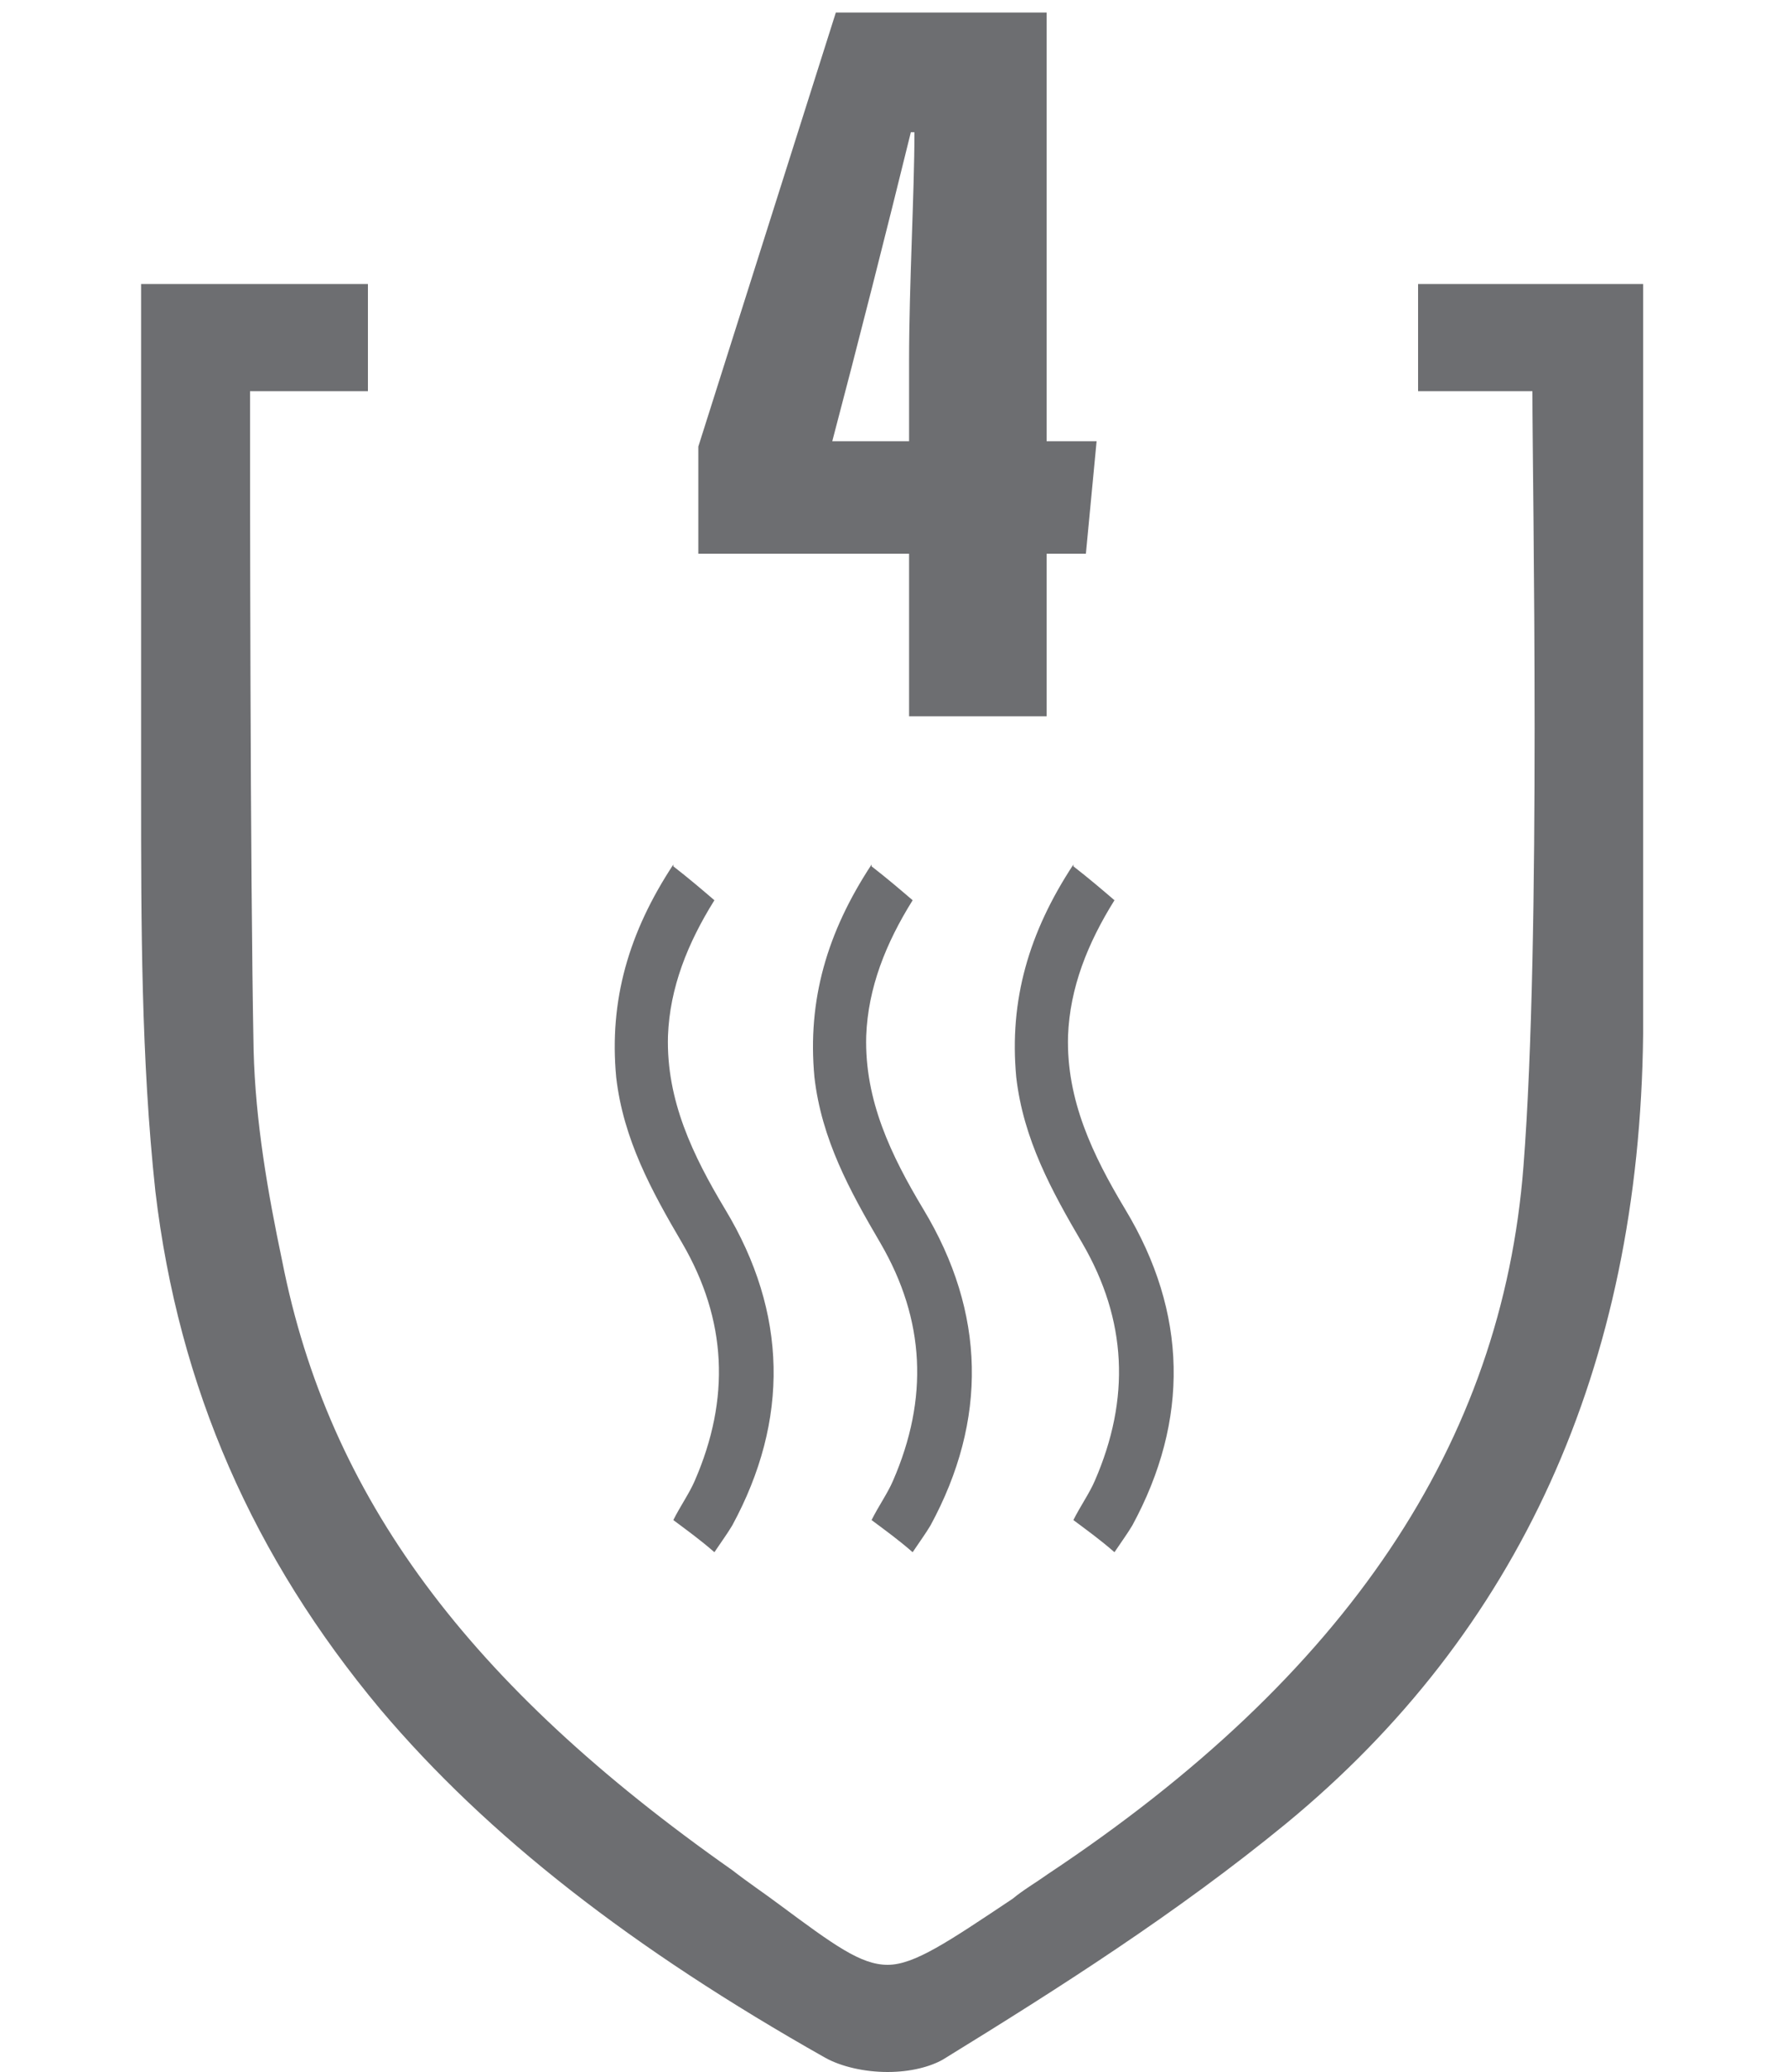
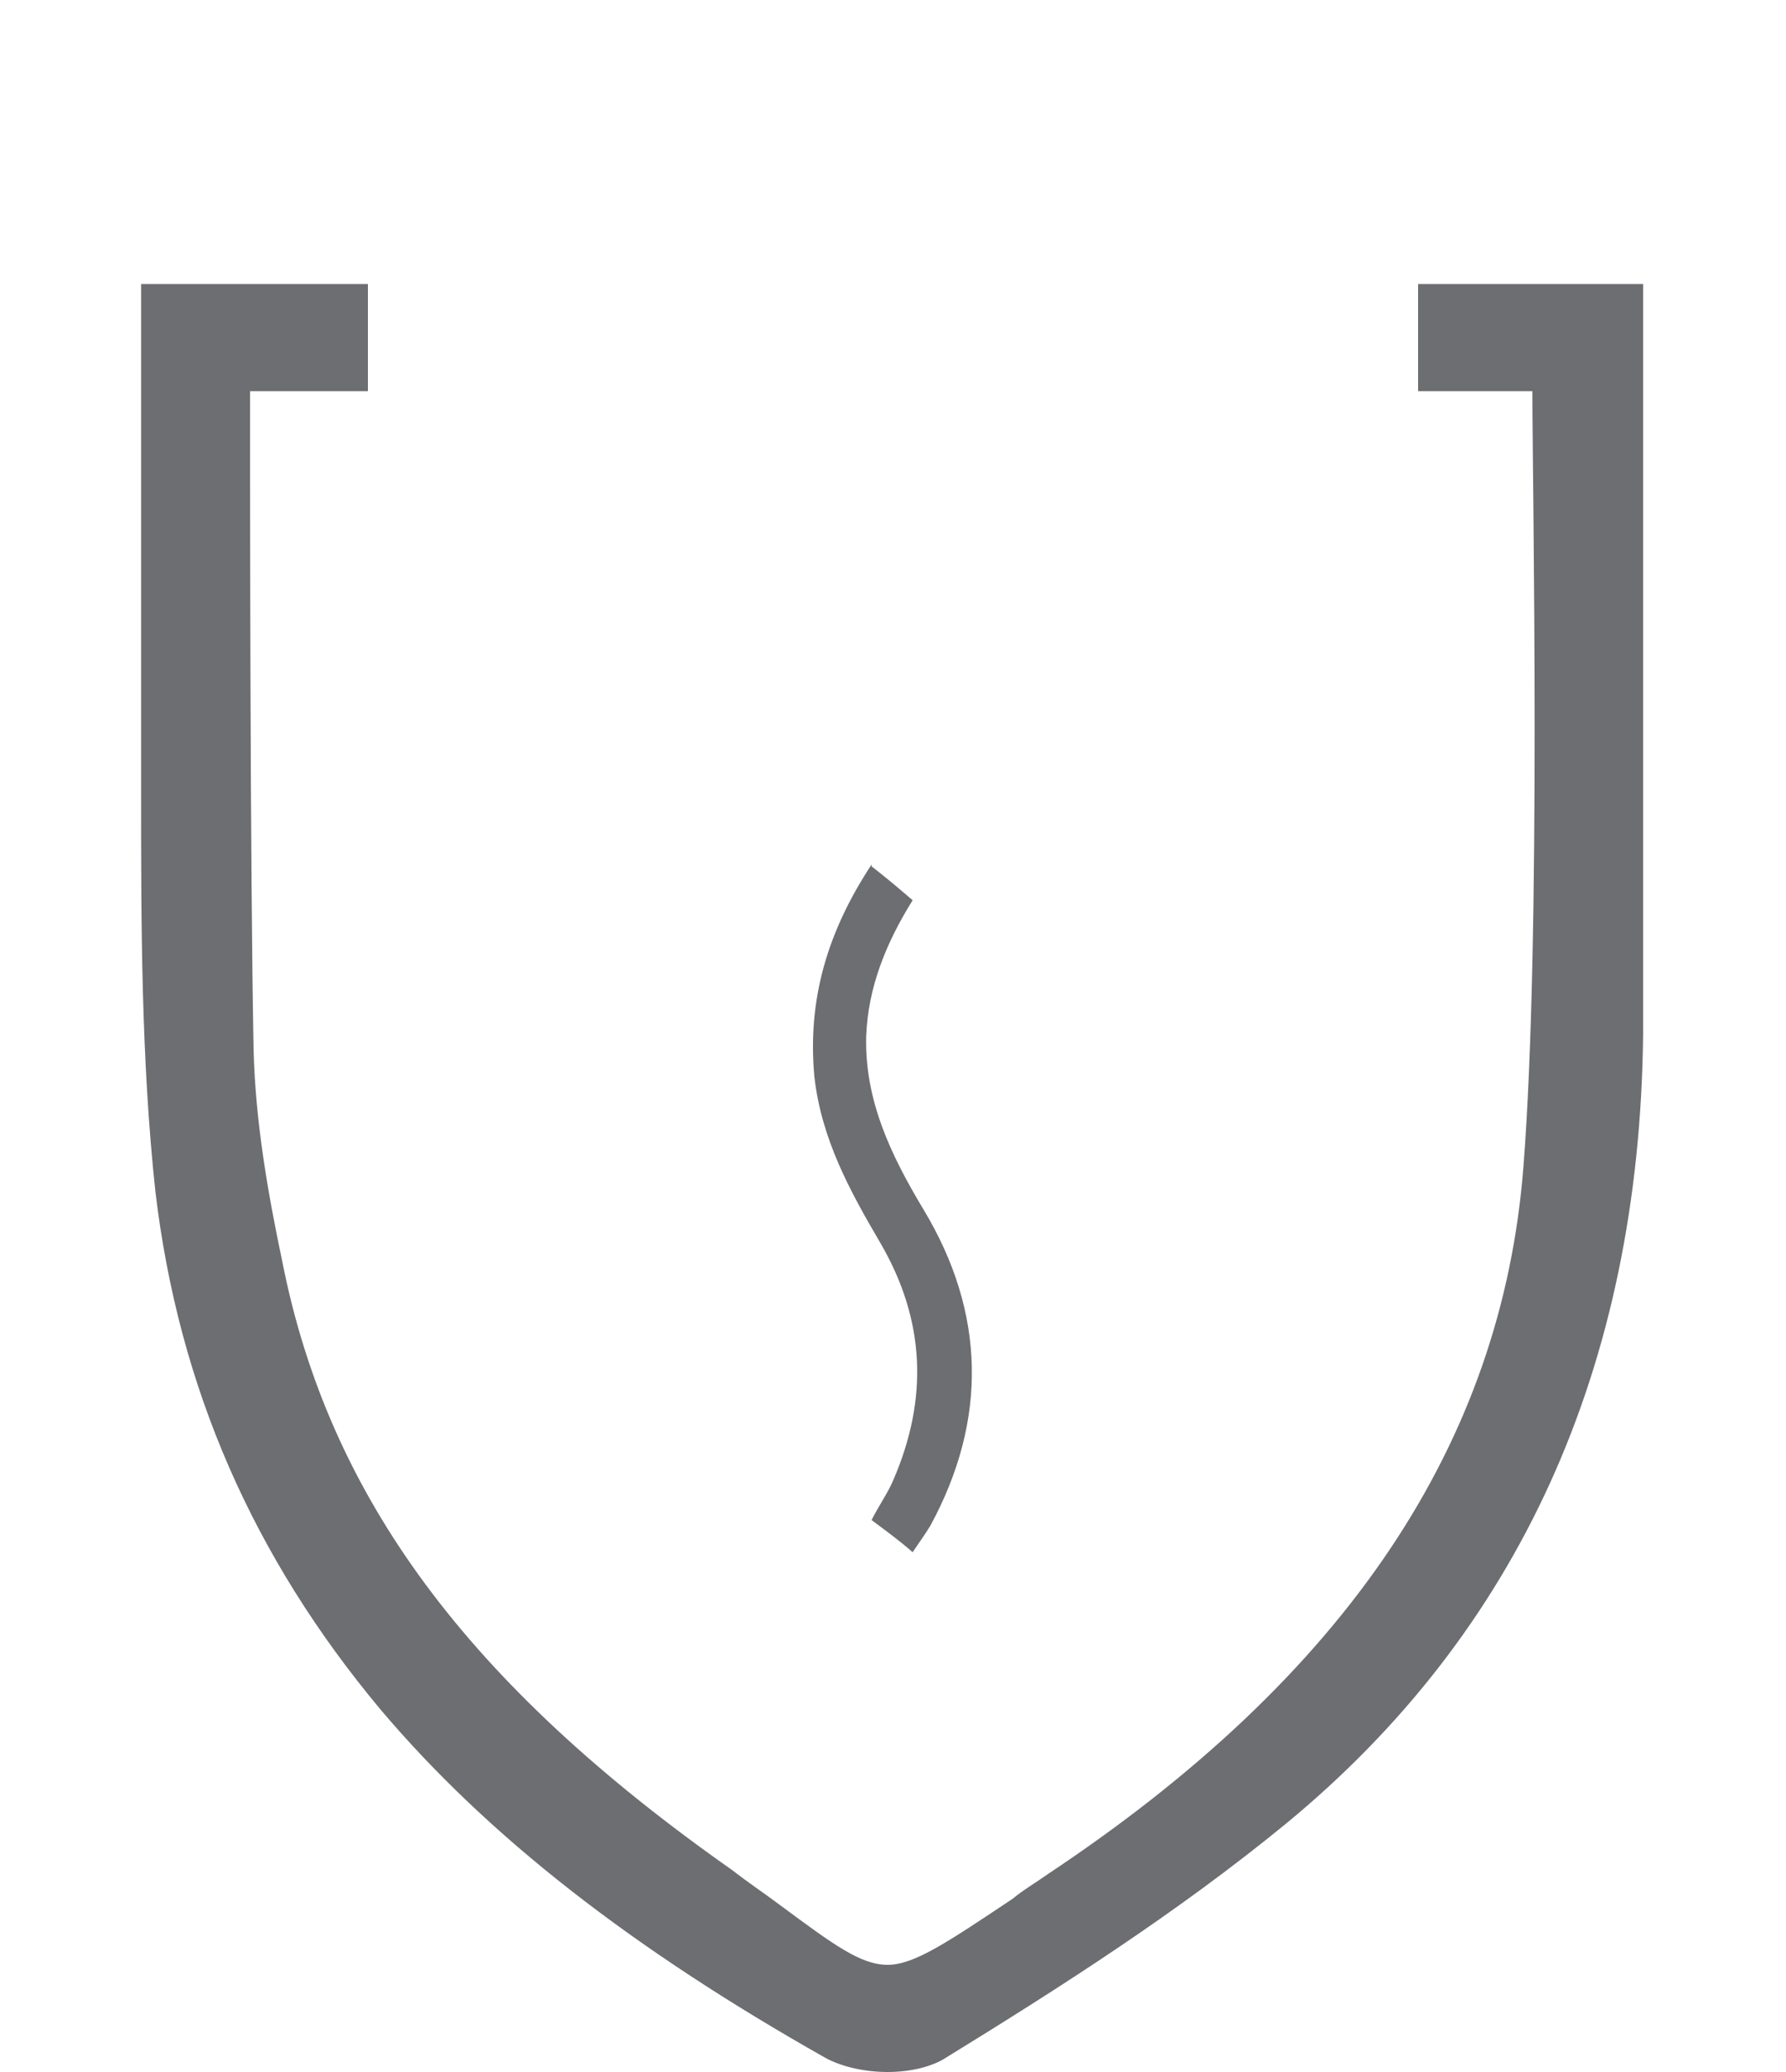
<svg xmlns="http://www.w3.org/2000/svg" id="Layer_1" data-name="Layer 1" version="1.1" viewBox="0 0 100 116">
  <defs>
    <style>
      .cls-1 {
        fill: #6d6e71;
        stroke-width: 0px;
      }
    </style>
  </defs>
  <path class="cls-1" d="M79.4,15.9v6h6.4c0,5.3.5,30.6-.5,43.4h0c-1.2,15.5-9.9,28.5-26.6,39.6-.7.5-1.4.9-2,1.4-3.6,2.4-5.5,3.7-7,3.7s-3-1.1-6.1-3.4c-.8-.6-1.7-1.2-2.6-1.9-14.8-10.4-22.6-20.9-25.2-34.1-.8-3.8-1.5-7.8-1.6-11.8-.2-10.2-.2-32-.2-36.9h6.6v-6H7.9v28.4c0,7.4,0,15,.8,22.4,1.3,11,5.5,20.5,12.6,29,6,7.1,14.1,13.4,24.9,19.5.9.5,2.2.8,3.5.8s2.4-.3,3.1-.7c6.5-4,13.1-8.2,19.2-13.2,13-10.7,19.8-25.5,20-44.2v-21.8h0V15.9h-12.7Z" />
  <g id="en407">
-     <path class="cls-1" d="M37.7,48.5c.9.7,1.6,1.3,2.3,1.9-1.5,2.4-2.5,4.9-2.6,7.6-.1,3.6,1.4,6.7,3.2,9.7,3.5,5.8,3.6,11.8.4,17.7-.3.5-.6.9-1,1.5-.8-.7-1.5-1.2-2.3-1.8.4-.8.9-1.5,1.2-2.2,2-4.6,1.8-9-.7-13.3-1.7-2.9-3.3-5.8-3.7-9.3-.4-4.3.7-8.1,3.2-11.9h0Z" />
    <path class="cls-1" d="M48.8,48.5c.9.7,1.6,1.3,2.3,1.9-1.5,2.4-2.5,4.9-2.6,7.6-.1,3.6,1.4,6.7,3.2,9.7,3.5,5.8,3.6,11.8.4,17.7-.3.5-.6.9-1,1.5-.8-.7-1.5-1.2-2.3-1.8.4-.8.9-1.5,1.2-2.2,2-4.6,1.8-9-.7-13.3-1.7-2.9-3.3-5.8-3.7-9.3-.4-4.3.7-8.1,3.2-11.9h0Z" />
-     <path class="cls-1" d="M60.1,48.5c.9.7,1.6,1.3,2.3,1.9-1.5,2.4-2.5,4.9-2.6,7.6-.1,3.6,1.4,6.7,3.2,9.7,3.5,5.8,3.6,11.8.4,17.7-.3.5-.6.9-1,1.5-.8-.7-1.5-1.2-2.3-1.8.4-.8.9-1.5,1.2-2.2,2-4.6,1.8-9-.7-13.3-1.7-2.9-3.3-5.8-3.7-9.3-.4-4.3.7-8.1,3.2-11.9h0Z" />
  </g>
-   <path class="cls-1" d="M50.9,40.1v-9.1h-11.8v-6L46.8.7h11.8v24h2.8l-.6,6.3h-2.2v9.1h-7.8ZM50.9,24.7v-4.5c0-4.3.3-9.4.3-12.8h-.2c-1.3,5.3-3,12-4.4,17.3h4.3Z" />
</svg>